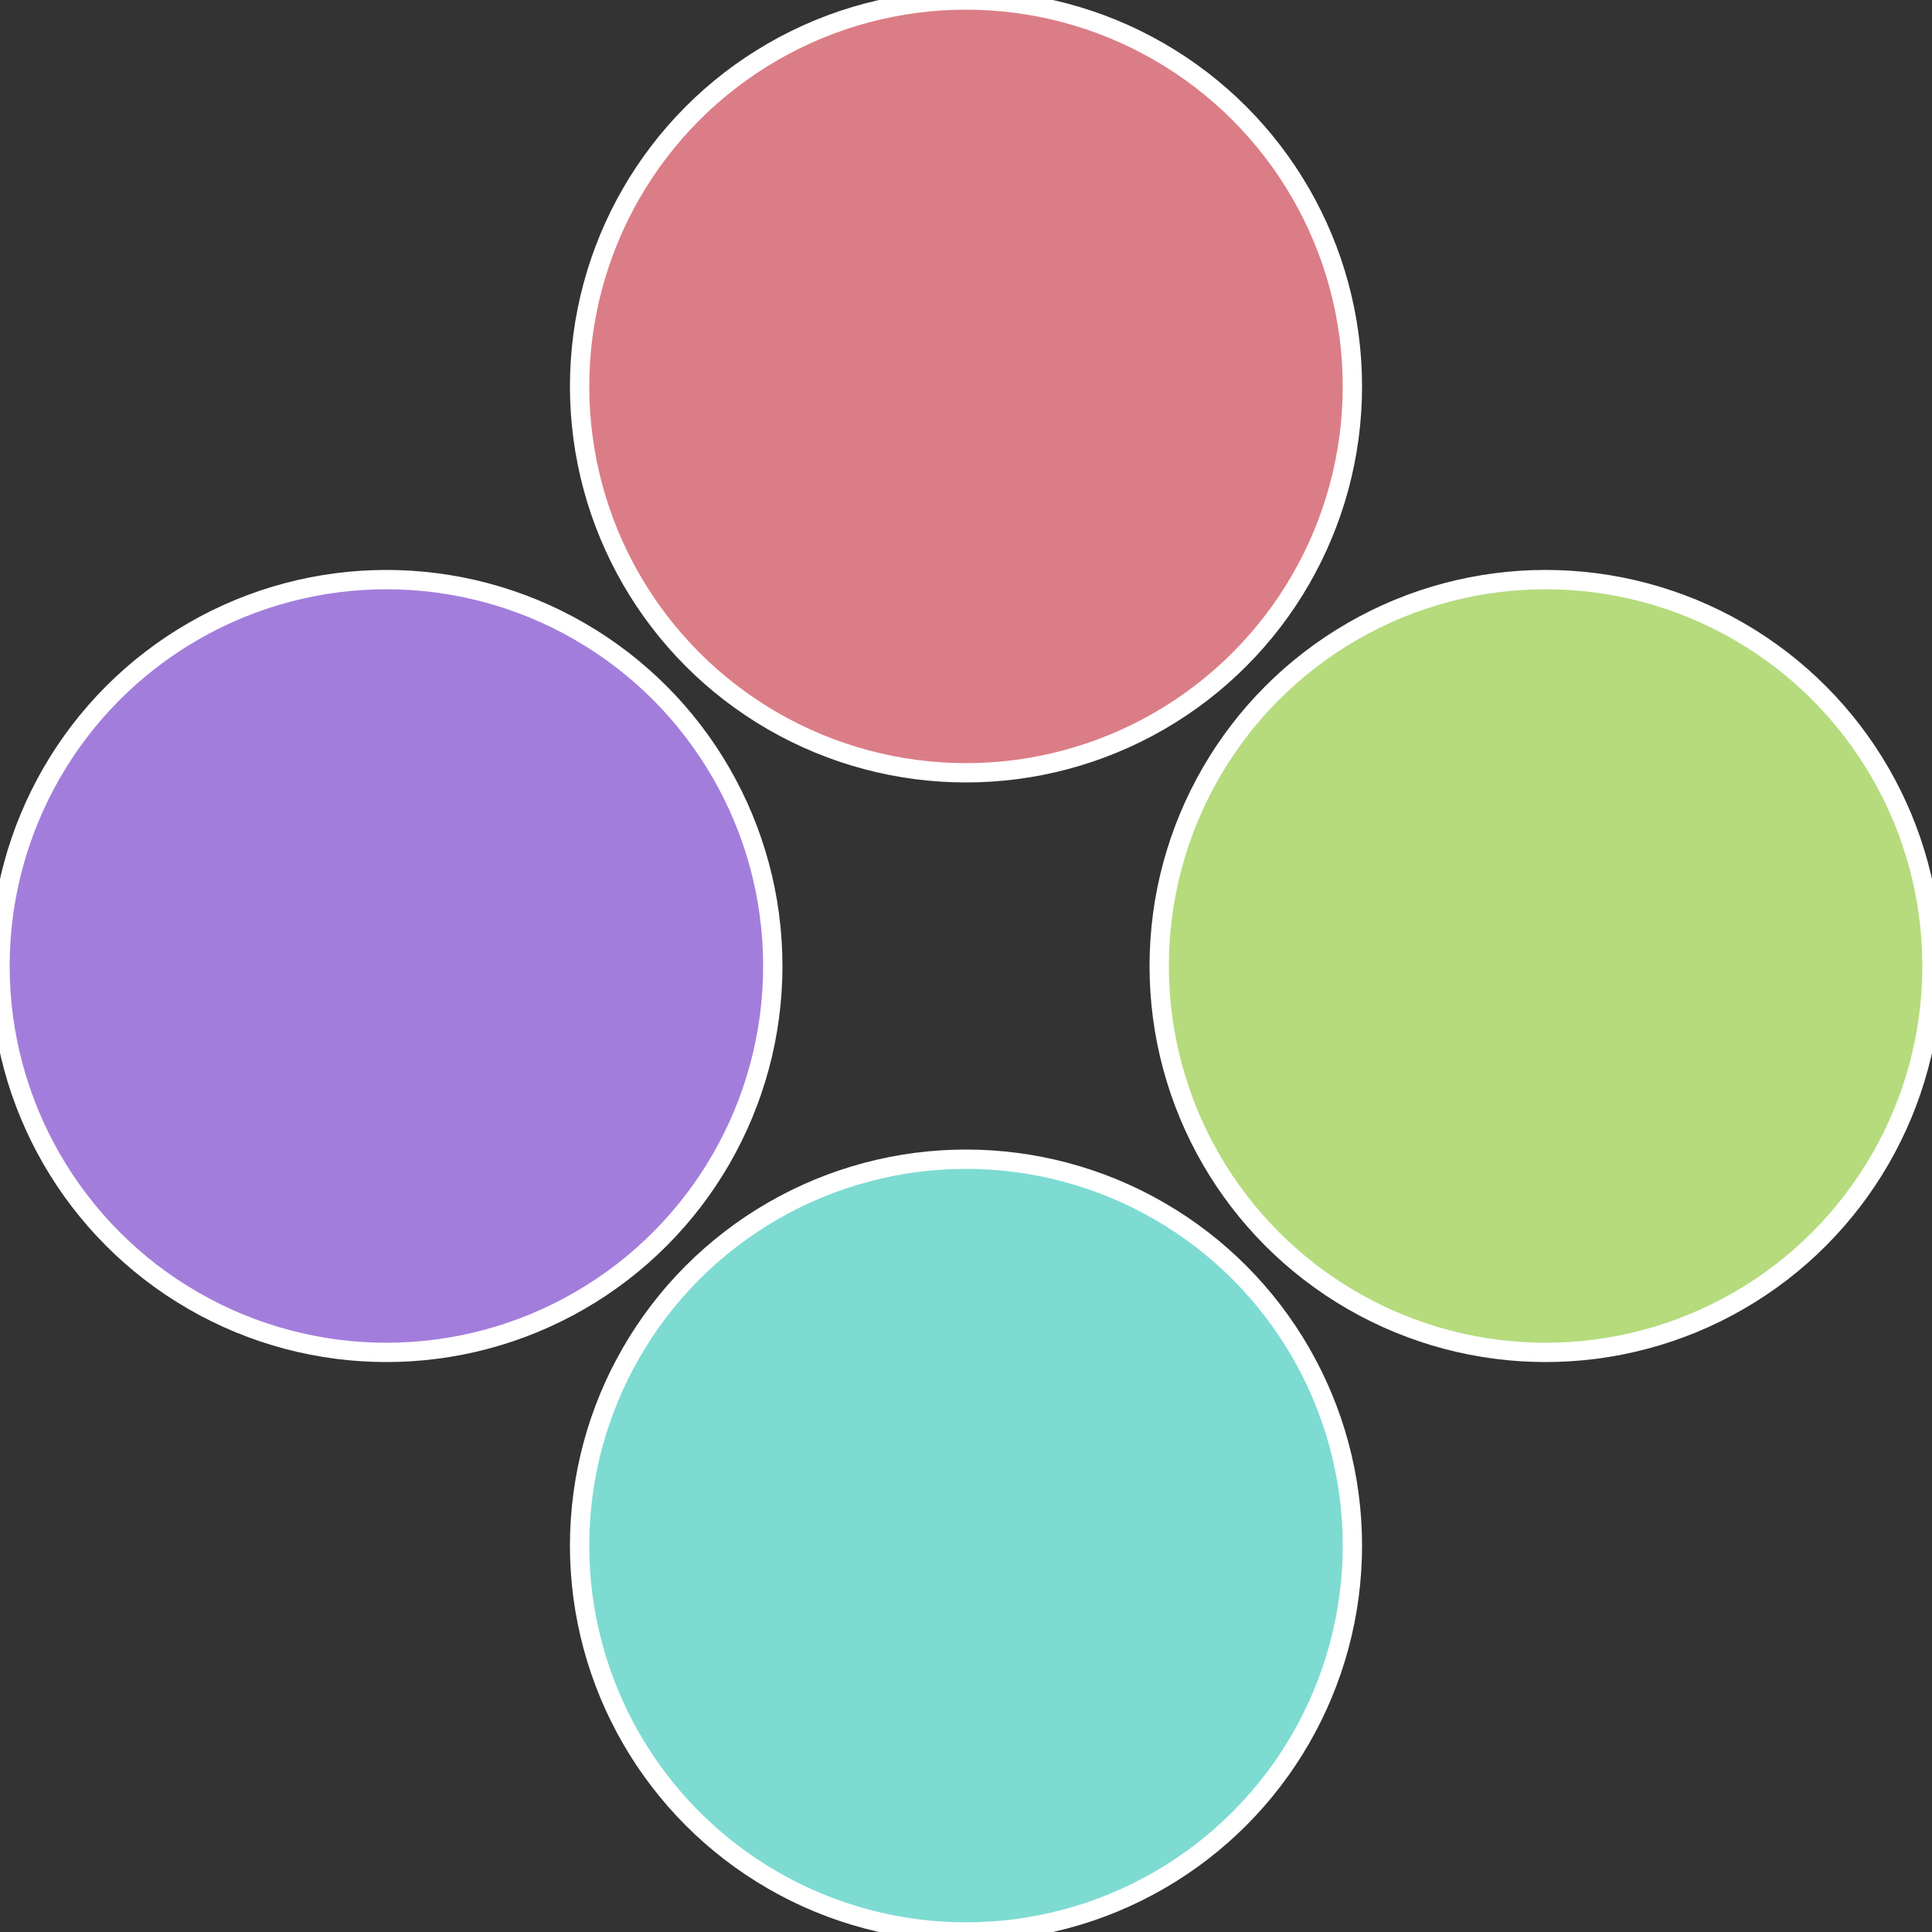
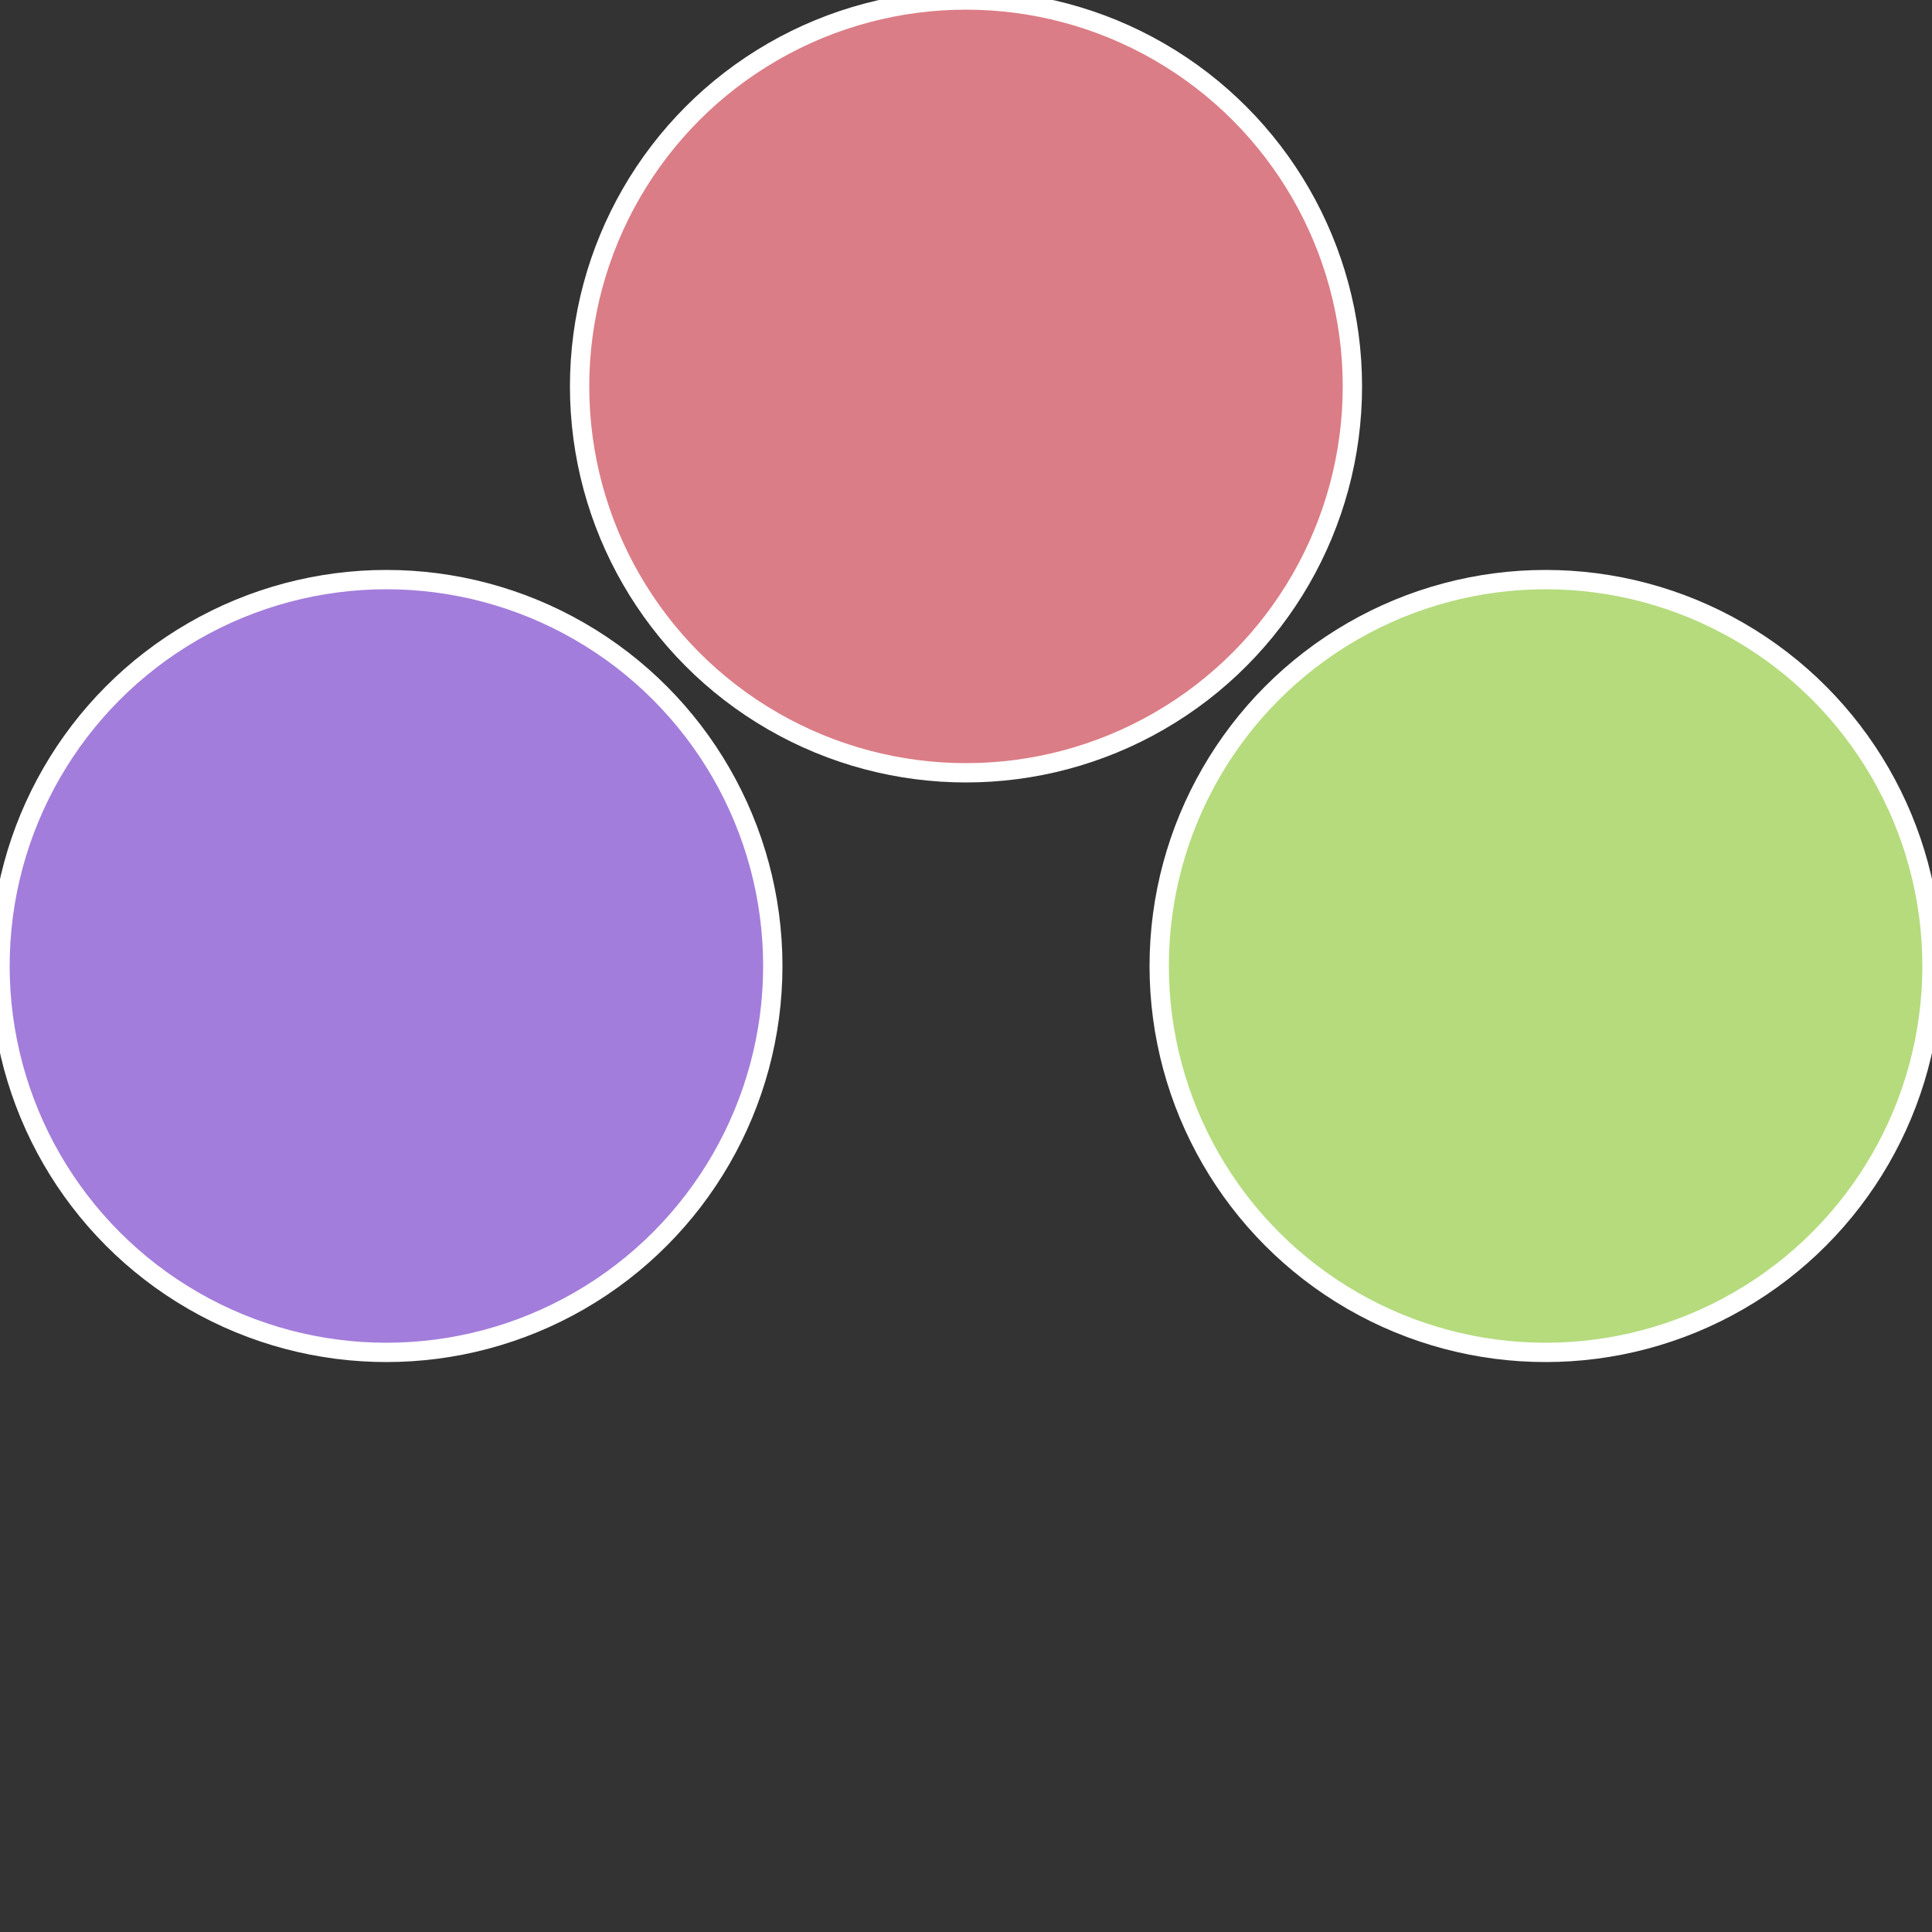
<svg xmlns="http://www.w3.org/2000/svg" width="500" height="500" viewBox="-1 -1 2 2">
  <rect x="-1" y="-1" width="2" height="2" fill="#333333" stroke="none" />
  <circle cx="0.6" cy="0" r="0.4" fill="#b5db7d" stroke="#fff" stroke-width="1%" />
-   <circle cx="3.6739403974421E-17" cy="0.6" r="0.4" fill="#7ddbd2" stroke="#fff" stroke-width="1%" />
  <circle cx="-0.6" cy="7.3478807948841E-17" r="0.4" fill="#a37ddb" stroke="#fff" stroke-width="1%" />
  <circle cx="-1.1021821192326E-16" cy="-0.6" r="0.4" fill="#db7d86" stroke="#fff" stroke-width="1%" />
</svg>